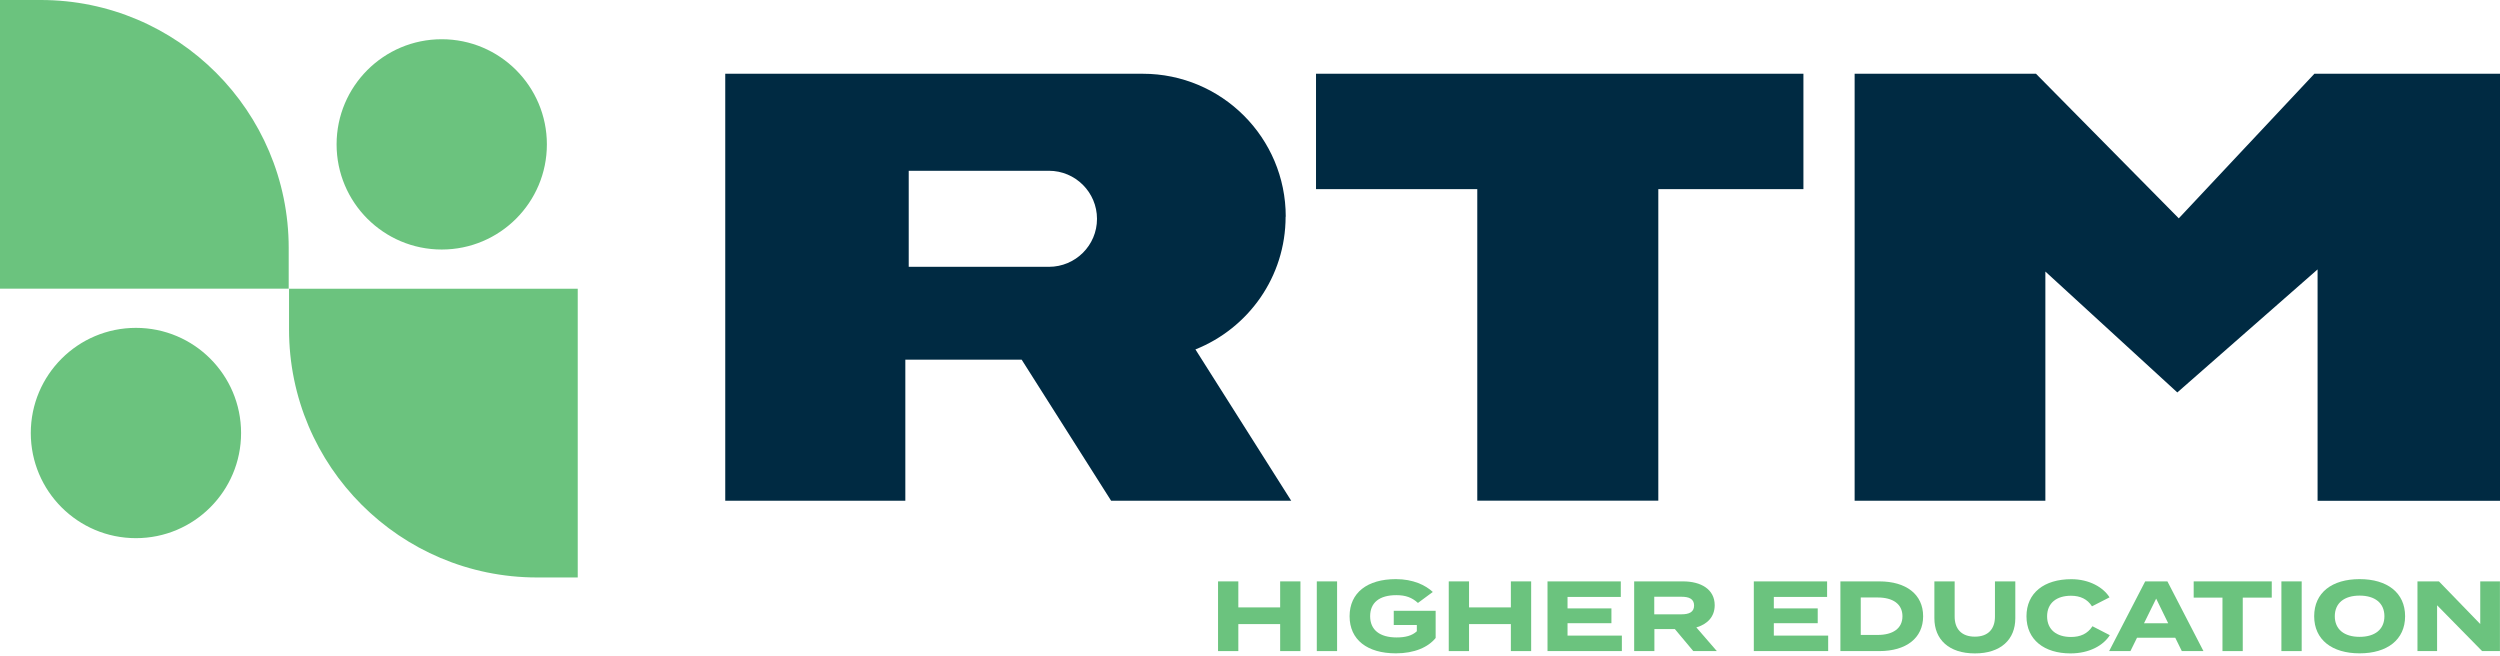
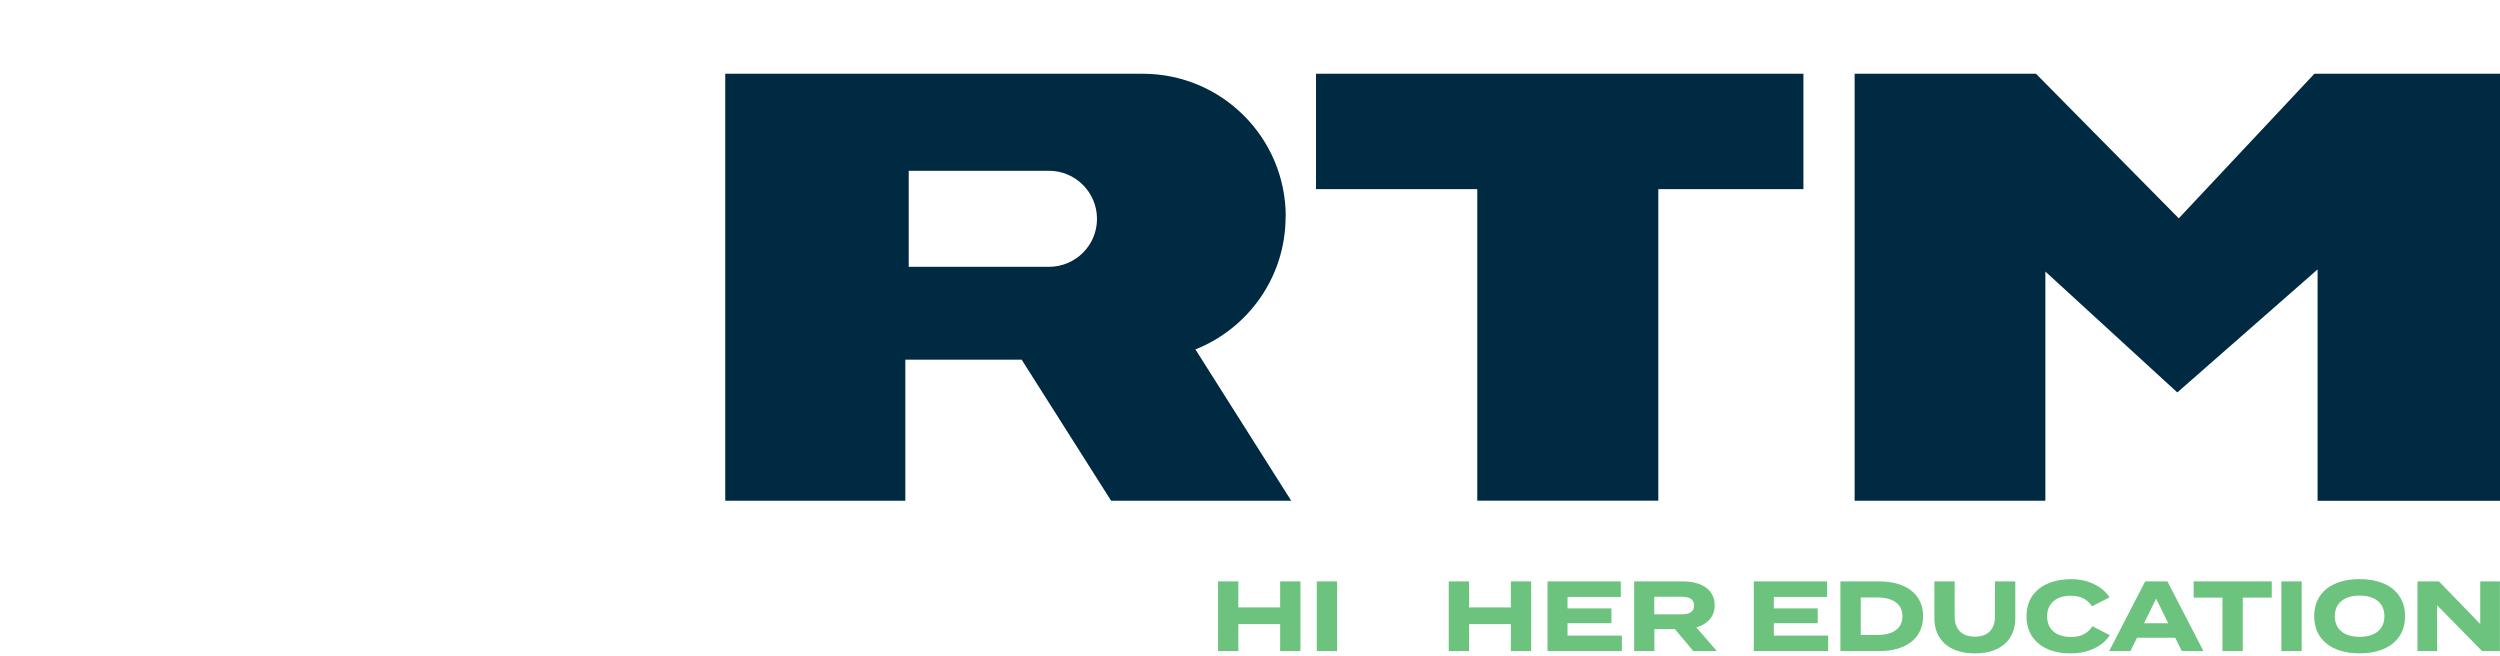
<svg xmlns="http://www.w3.org/2000/svg" width="225" height="59" viewBox="0 0 225 59" fill="none">
-   <path fill-rule="evenodd" clip-rule="evenodd" d="M3.663 0H0V25.983H25.983V22.32C25.983 10.002 15.981 0 3.663 0ZM49.219 12.995C49.219 18.22 44.981 22.457 39.755 22.457C34.53 22.457 30.293 18.22 30.293 12.995C30.293 7.769 34.53 3.531 39.755 3.531C44.981 3.531 49.219 7.769 49.219 12.995ZM51.996 51.972H48.333C36.015 51.972 26.013 41.97 26.013 29.652V25.989H51.996V51.972ZM21.697 38.971C21.697 44.197 17.46 48.434 12.234 48.434C7.009 48.434 2.771 44.197 2.771 38.971C2.771 33.746 7.009 29.508 12.234 29.508C17.46 29.508 21.697 33.746 21.697 38.971Z" fill="#6BC37E" />
  <path d="M115.717 19.5C115.717 12.39 109.953 6.638 102.854 6.638H65.272V45.064H81.48V32.369H91.949L99.999 45.064H116.208L107.589 31.448C112.347 29.55 115.705 24.929 115.705 19.494L115.717 19.506V19.5ZM94.403 24.014H81.785V15.37H94.403C96.791 15.37 98.73 17.31 98.73 19.698C98.73 22.086 96.791 24.014 94.403 24.014Z" fill="#002A42" />
  <path d="M118.435 17.023H132.955V45.059H149.248V17.023H162.308V6.638H118.441V17.029L118.435 17.023Z" fill="#002A42" />
  <path d="M208.295 6.638L196.09 19.65L183.239 6.638H166.917V45.064H184.083V24.439L195.959 35.32L208.582 24.247V45.07H225V6.638H208.301H208.295Z" fill="#002A42" />
  <path d="M117.04 52.325V58.598H115.214V56.168H111.45V58.598H109.624V52.325H111.45V54.666H115.214V52.325H117.04Z" fill="#6BC37E" />
  <path d="M118.512 58.598V52.325H120.338V58.598H118.512Z" fill="#6BC37E" />
-   <path d="M129.214 57.412C128.544 58.244 127.305 58.801 125.629 58.801C123.055 58.801 121.463 57.58 121.463 55.461C121.463 53.342 123.061 52.121 125.629 52.121C127.179 52.121 128.299 52.666 128.951 53.276L127.616 54.264C127.078 53.779 126.515 53.564 125.671 53.564C124.145 53.564 123.313 54.234 123.313 55.461C123.313 56.688 124.175 57.37 125.695 57.37C126.467 57.37 127.078 57.221 127.515 56.814V56.251H125.438V54.97H129.208V57.418L129.214 57.412Z" fill="#6BC37E" />
  <path d="M137.804 52.325V58.598H135.978V56.168H132.213V58.598H130.388V52.325H132.213V54.666H135.978V52.325H137.804Z" fill="#6BC37E" />
  <path d="M145.968 57.197V58.598H139.276V52.325H145.872V53.726H141.078V54.755H145.028V56.09H141.078V57.203H145.974L145.968 57.197Z" fill="#6BC37E" />
  <path d="M152.396 58.598L150.738 56.617H148.895V58.598H147.075V52.325H151.474C153.079 52.325 154.323 53.032 154.323 54.468C154.323 55.516 153.659 56.18 152.671 56.467L154.515 58.598H152.39H152.396ZM151.337 55.288C151.989 55.288 152.468 55.108 152.468 54.498C152.468 53.887 151.995 53.708 151.337 53.708H148.883V55.288H151.337Z" fill="#6BC37E" />
  <path d="M164.535 57.197V58.598H157.843V52.325H164.439V53.726H159.645V54.755H163.595V56.09H159.645V57.203H164.541L164.535 57.197Z" fill="#6BC37E" />
  <path d="M173.082 55.462C173.082 57.431 171.55 58.598 169.138 58.598H165.636V52.325H169.138C171.55 52.325 173.082 53.492 173.082 55.462ZM171.221 55.462C171.221 54.348 170.341 53.774 169 53.774H167.468V57.144H169C170.347 57.144 171.221 56.569 171.221 55.462Z" fill="#6BC37E" />
  <path d="M181.378 52.325V55.641C181.378 57.55 180.079 58.807 177.739 58.807C175.398 58.807 174.094 57.55 174.094 55.641V52.325H175.919V55.498C175.919 56.593 176.53 57.299 177.739 57.299C178.948 57.299 179.546 56.593 179.546 55.498V52.325H181.372H181.378Z" fill="#6BC37E" />
  <path d="M188.315 56.359L189.883 57.167C189.303 58.089 188.04 58.807 186.346 58.807C183.982 58.807 182.383 57.58 182.383 55.467C182.383 53.354 183.982 52.127 186.418 52.127C188.04 52.127 189.297 52.863 189.859 53.761L188.279 54.569C187.866 53.923 187.232 53.617 186.388 53.617C185.095 53.617 184.239 54.27 184.239 55.473C184.239 56.676 185.101 57.328 186.388 57.328C187.232 57.328 187.878 57.041 188.315 56.371V56.359Z" fill="#6BC37E" />
  <path d="M195.773 57.395H192.331L191.739 58.598H189.823L193.067 52.325H195.067L198.311 58.598H196.365L195.773 57.395ZM195.138 56.096L194.055 53.875L192.96 56.096H195.138Z" fill="#6BC37E" />
  <path d="M204.458 53.786H201.848V58.598H200.023V53.786H197.431V52.325H204.458V53.786Z" fill="#6BC37E" />
  <path d="M205.326 58.598V52.325H207.151V58.598H205.326Z" fill="#6BC37E" />
  <path d="M208.276 55.461C208.276 53.336 209.881 52.121 212.365 52.121C214.849 52.121 216.459 53.342 216.459 55.461C216.459 57.58 214.843 58.801 212.365 58.801C209.887 58.801 208.276 57.58 208.276 55.461ZM214.597 55.461C214.597 54.276 213.747 53.605 212.365 53.605C210.982 53.605 210.132 54.276 210.132 55.461C210.132 56.646 210.982 57.316 212.365 57.316C213.747 57.316 214.597 56.646 214.597 55.461Z" fill="#6BC37E" />
  <path d="M224.994 52.325V58.598H223.39L219.338 54.474V58.598H217.572V52.325H219.505L223.222 56.162V52.325H224.988H224.994Z" fill="#6BC37E" />
</svg>